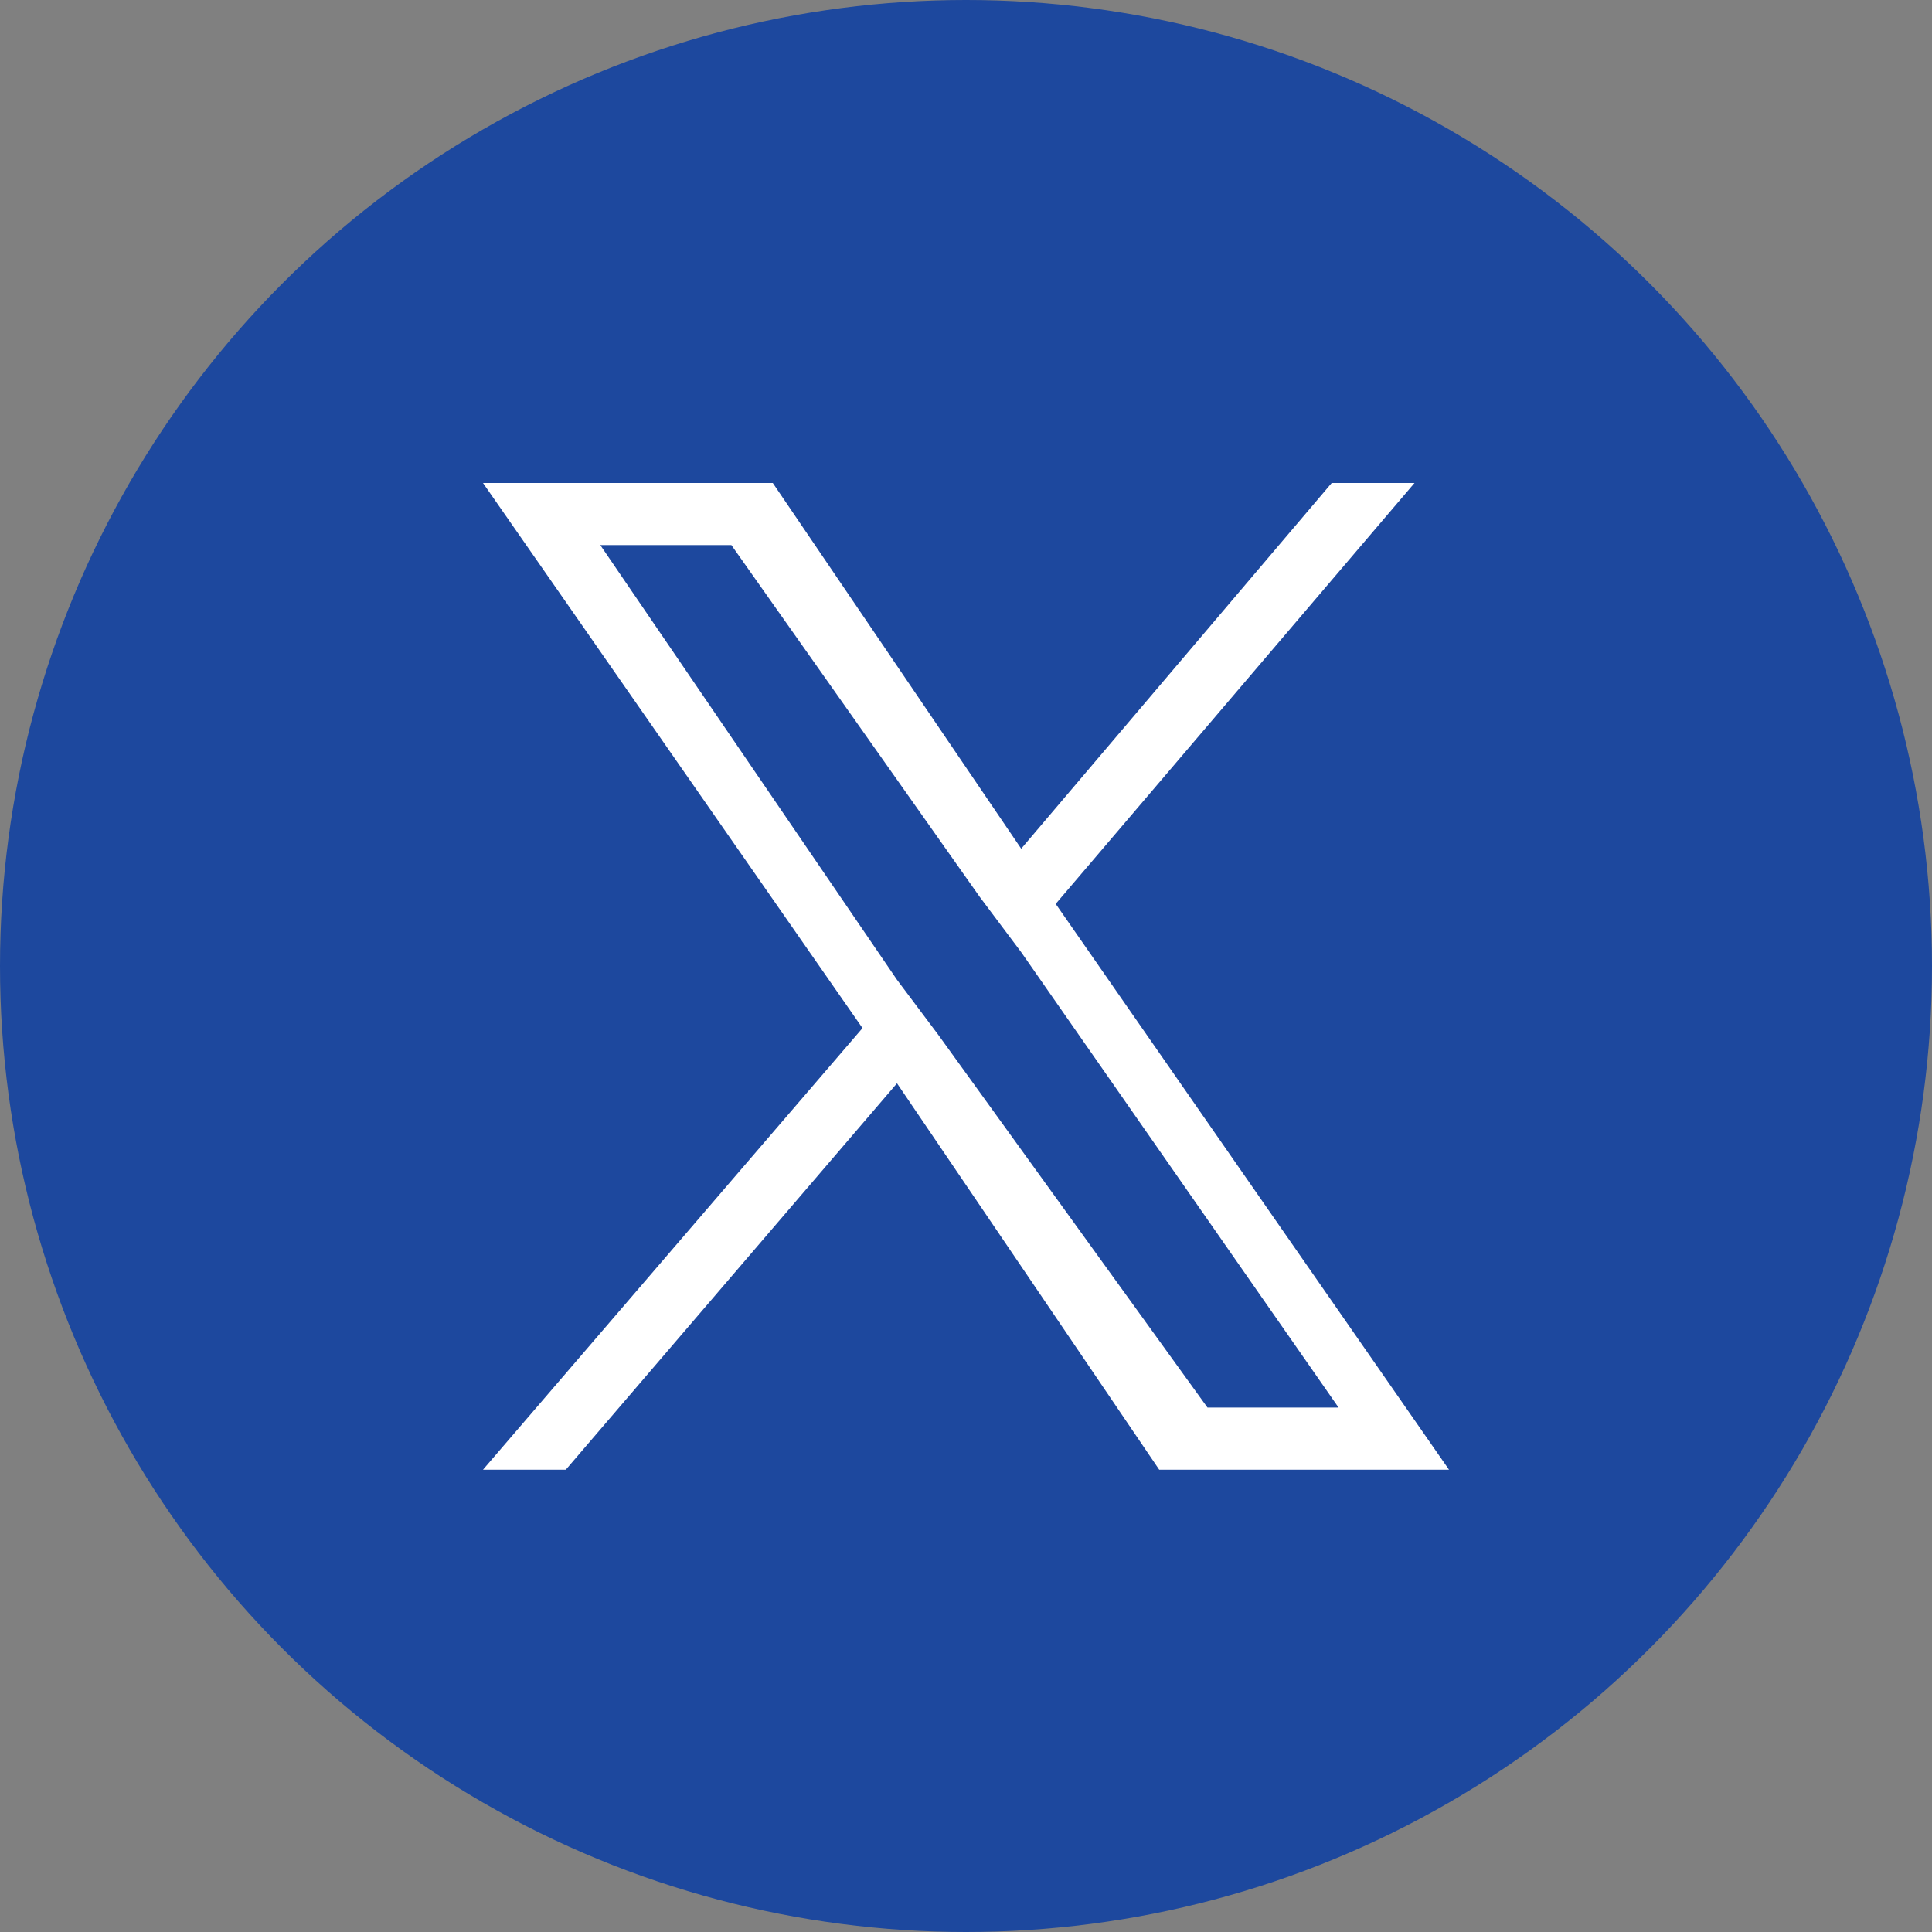
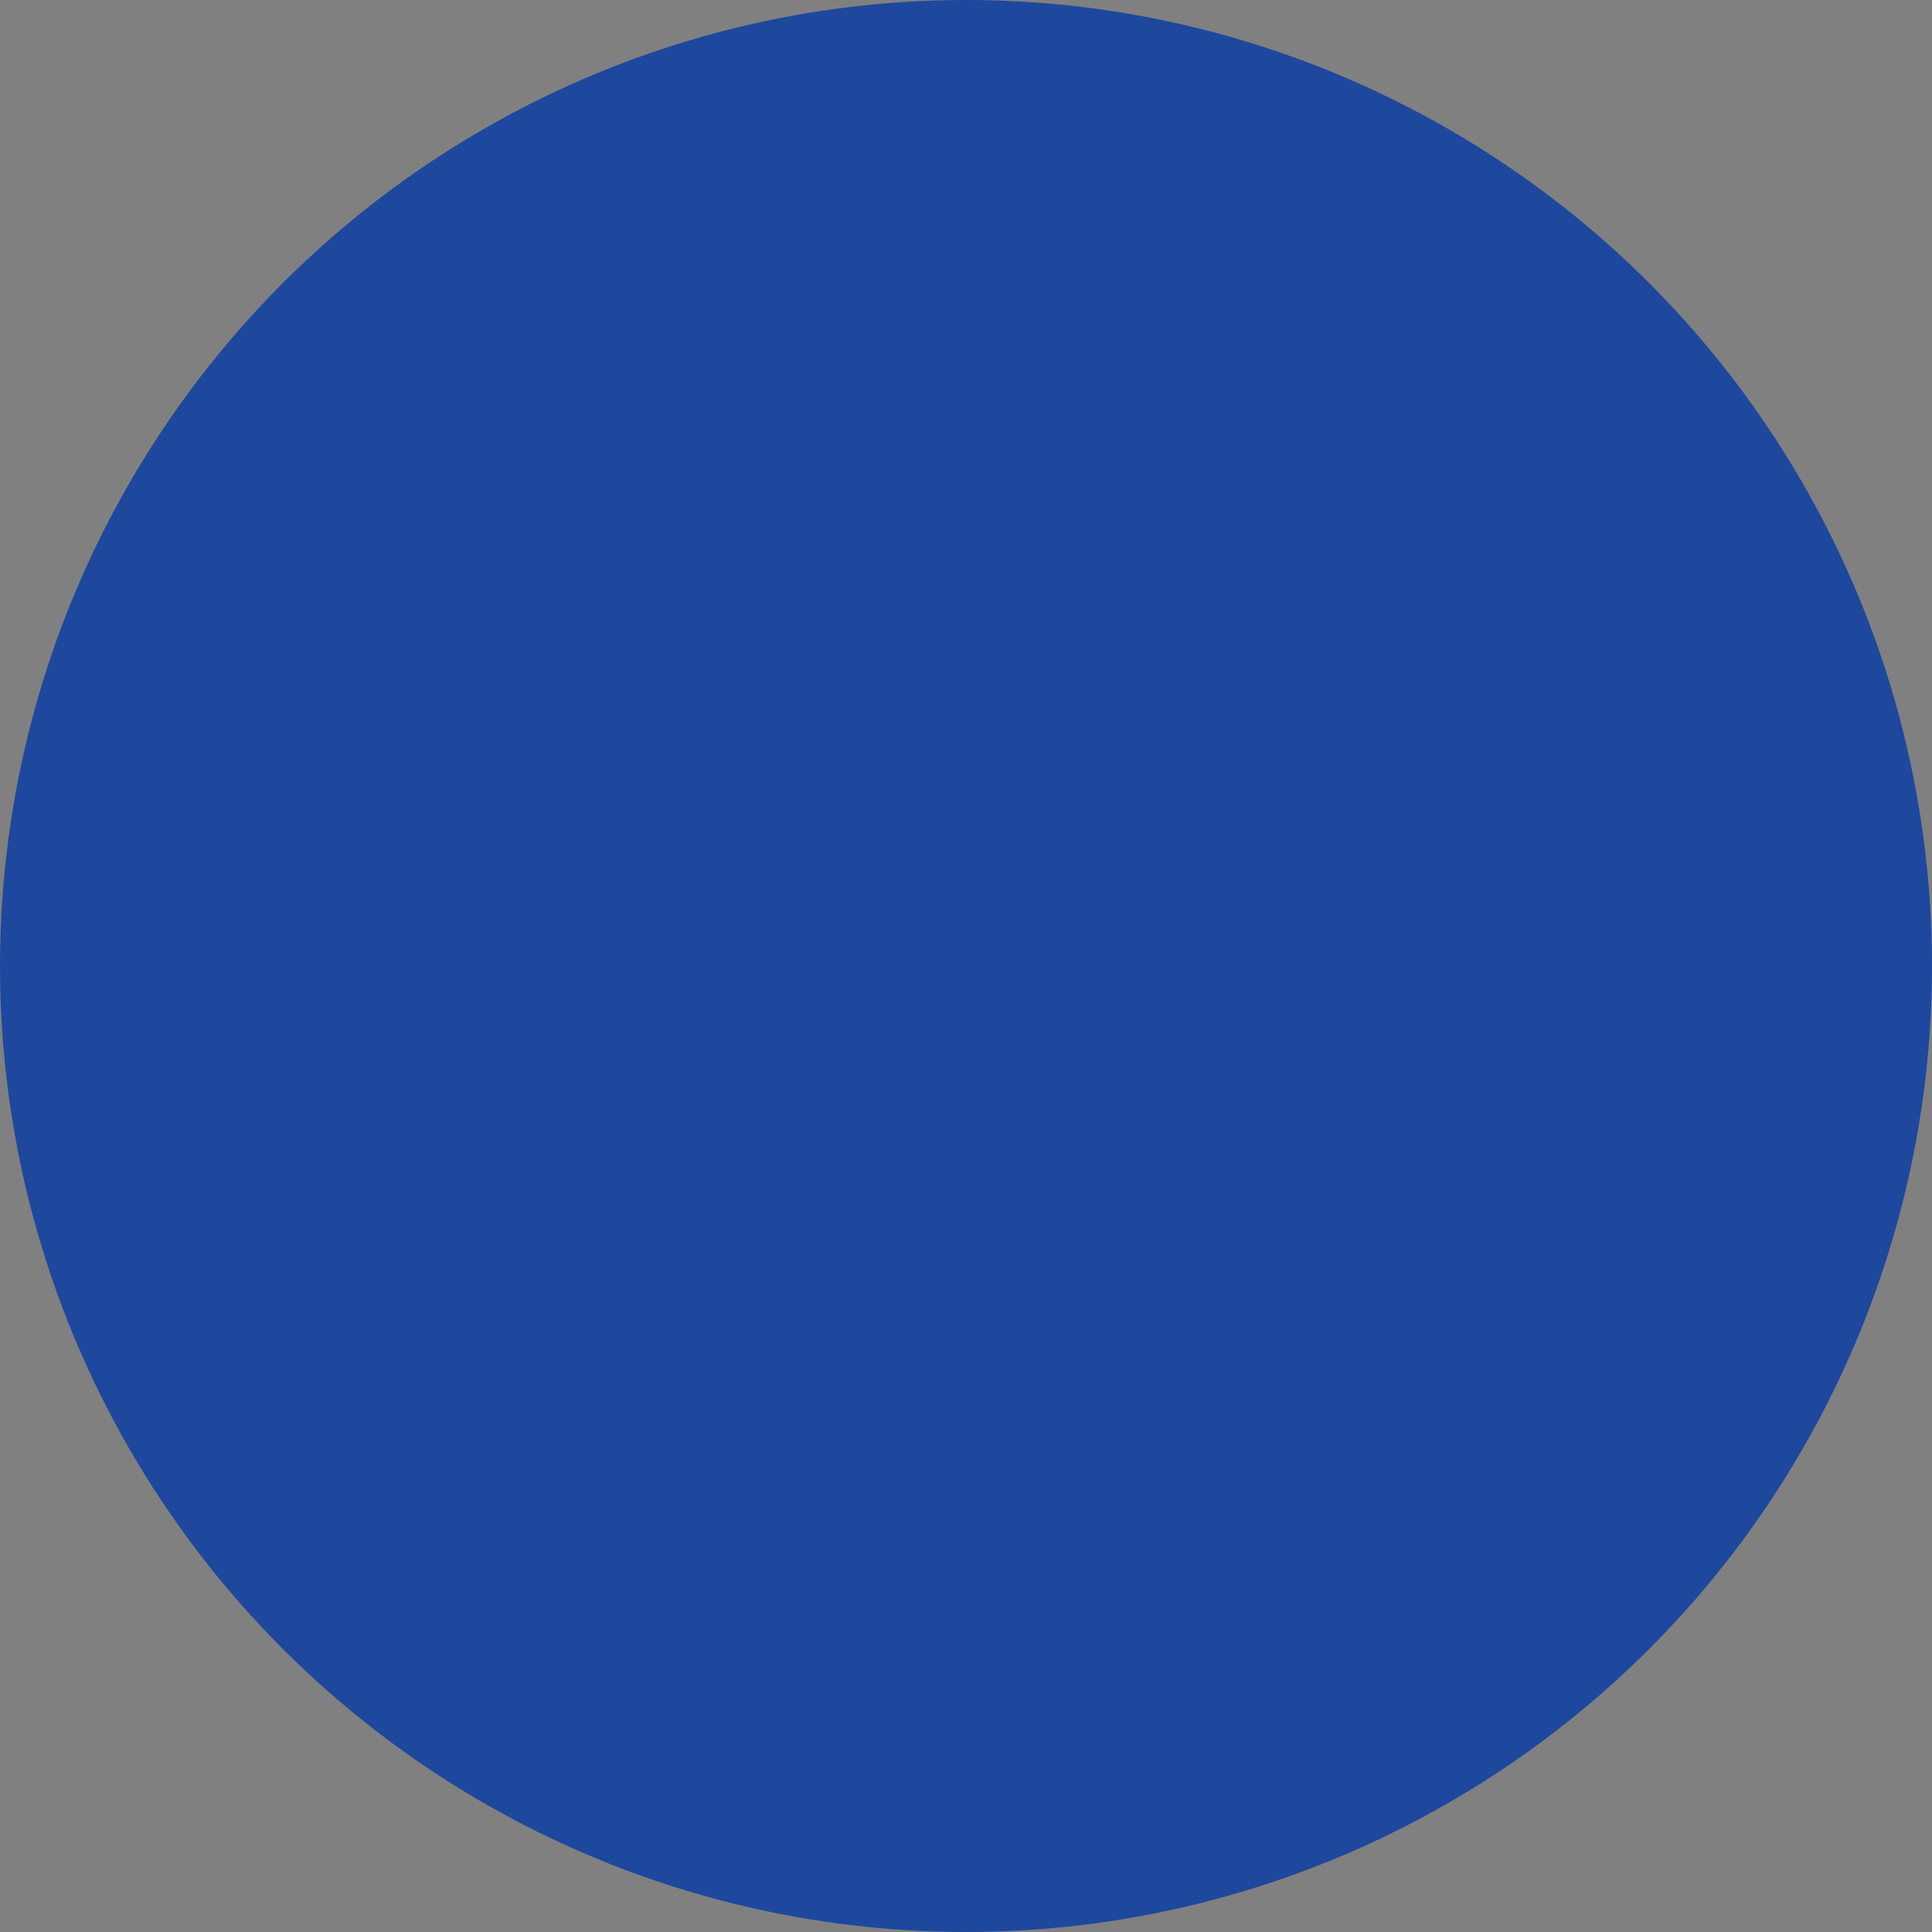
<svg xmlns="http://www.w3.org/2000/svg" version="1.1" id="レイヤー_1" x="0px" y="0px" viewBox="0 0 28 28" style="enable-background:new 0 0 28 28;" xml:space="preserve">
  <rect x="0" y="0" width="28" height="28" fill="#808080" stroke="none" />
  <style type="text/css">
	.st0{fill:#1D489E;}
	.st1{fill:#FFFFFF;}
</style>
  <circle id="楕円形_436" class="st0" cx="14" cy="14" r="14" />
-   <path id="twitter_8_" class="st1" d="M15.3,13.1L20.5,7h-1.2l-4.5,5.3L11.2,7H7l5.5,7.9L7,21.3h1.2l4.8-5.6l3.8,5.6H21L15.3,13.1z   M13.6,15l-0.6-0.8L8.7,7.9h1.9l3.6,5.1l0.6,0.8l4.6,6.6h-1.9L13.6,15L13.6,15z" />
</svg>